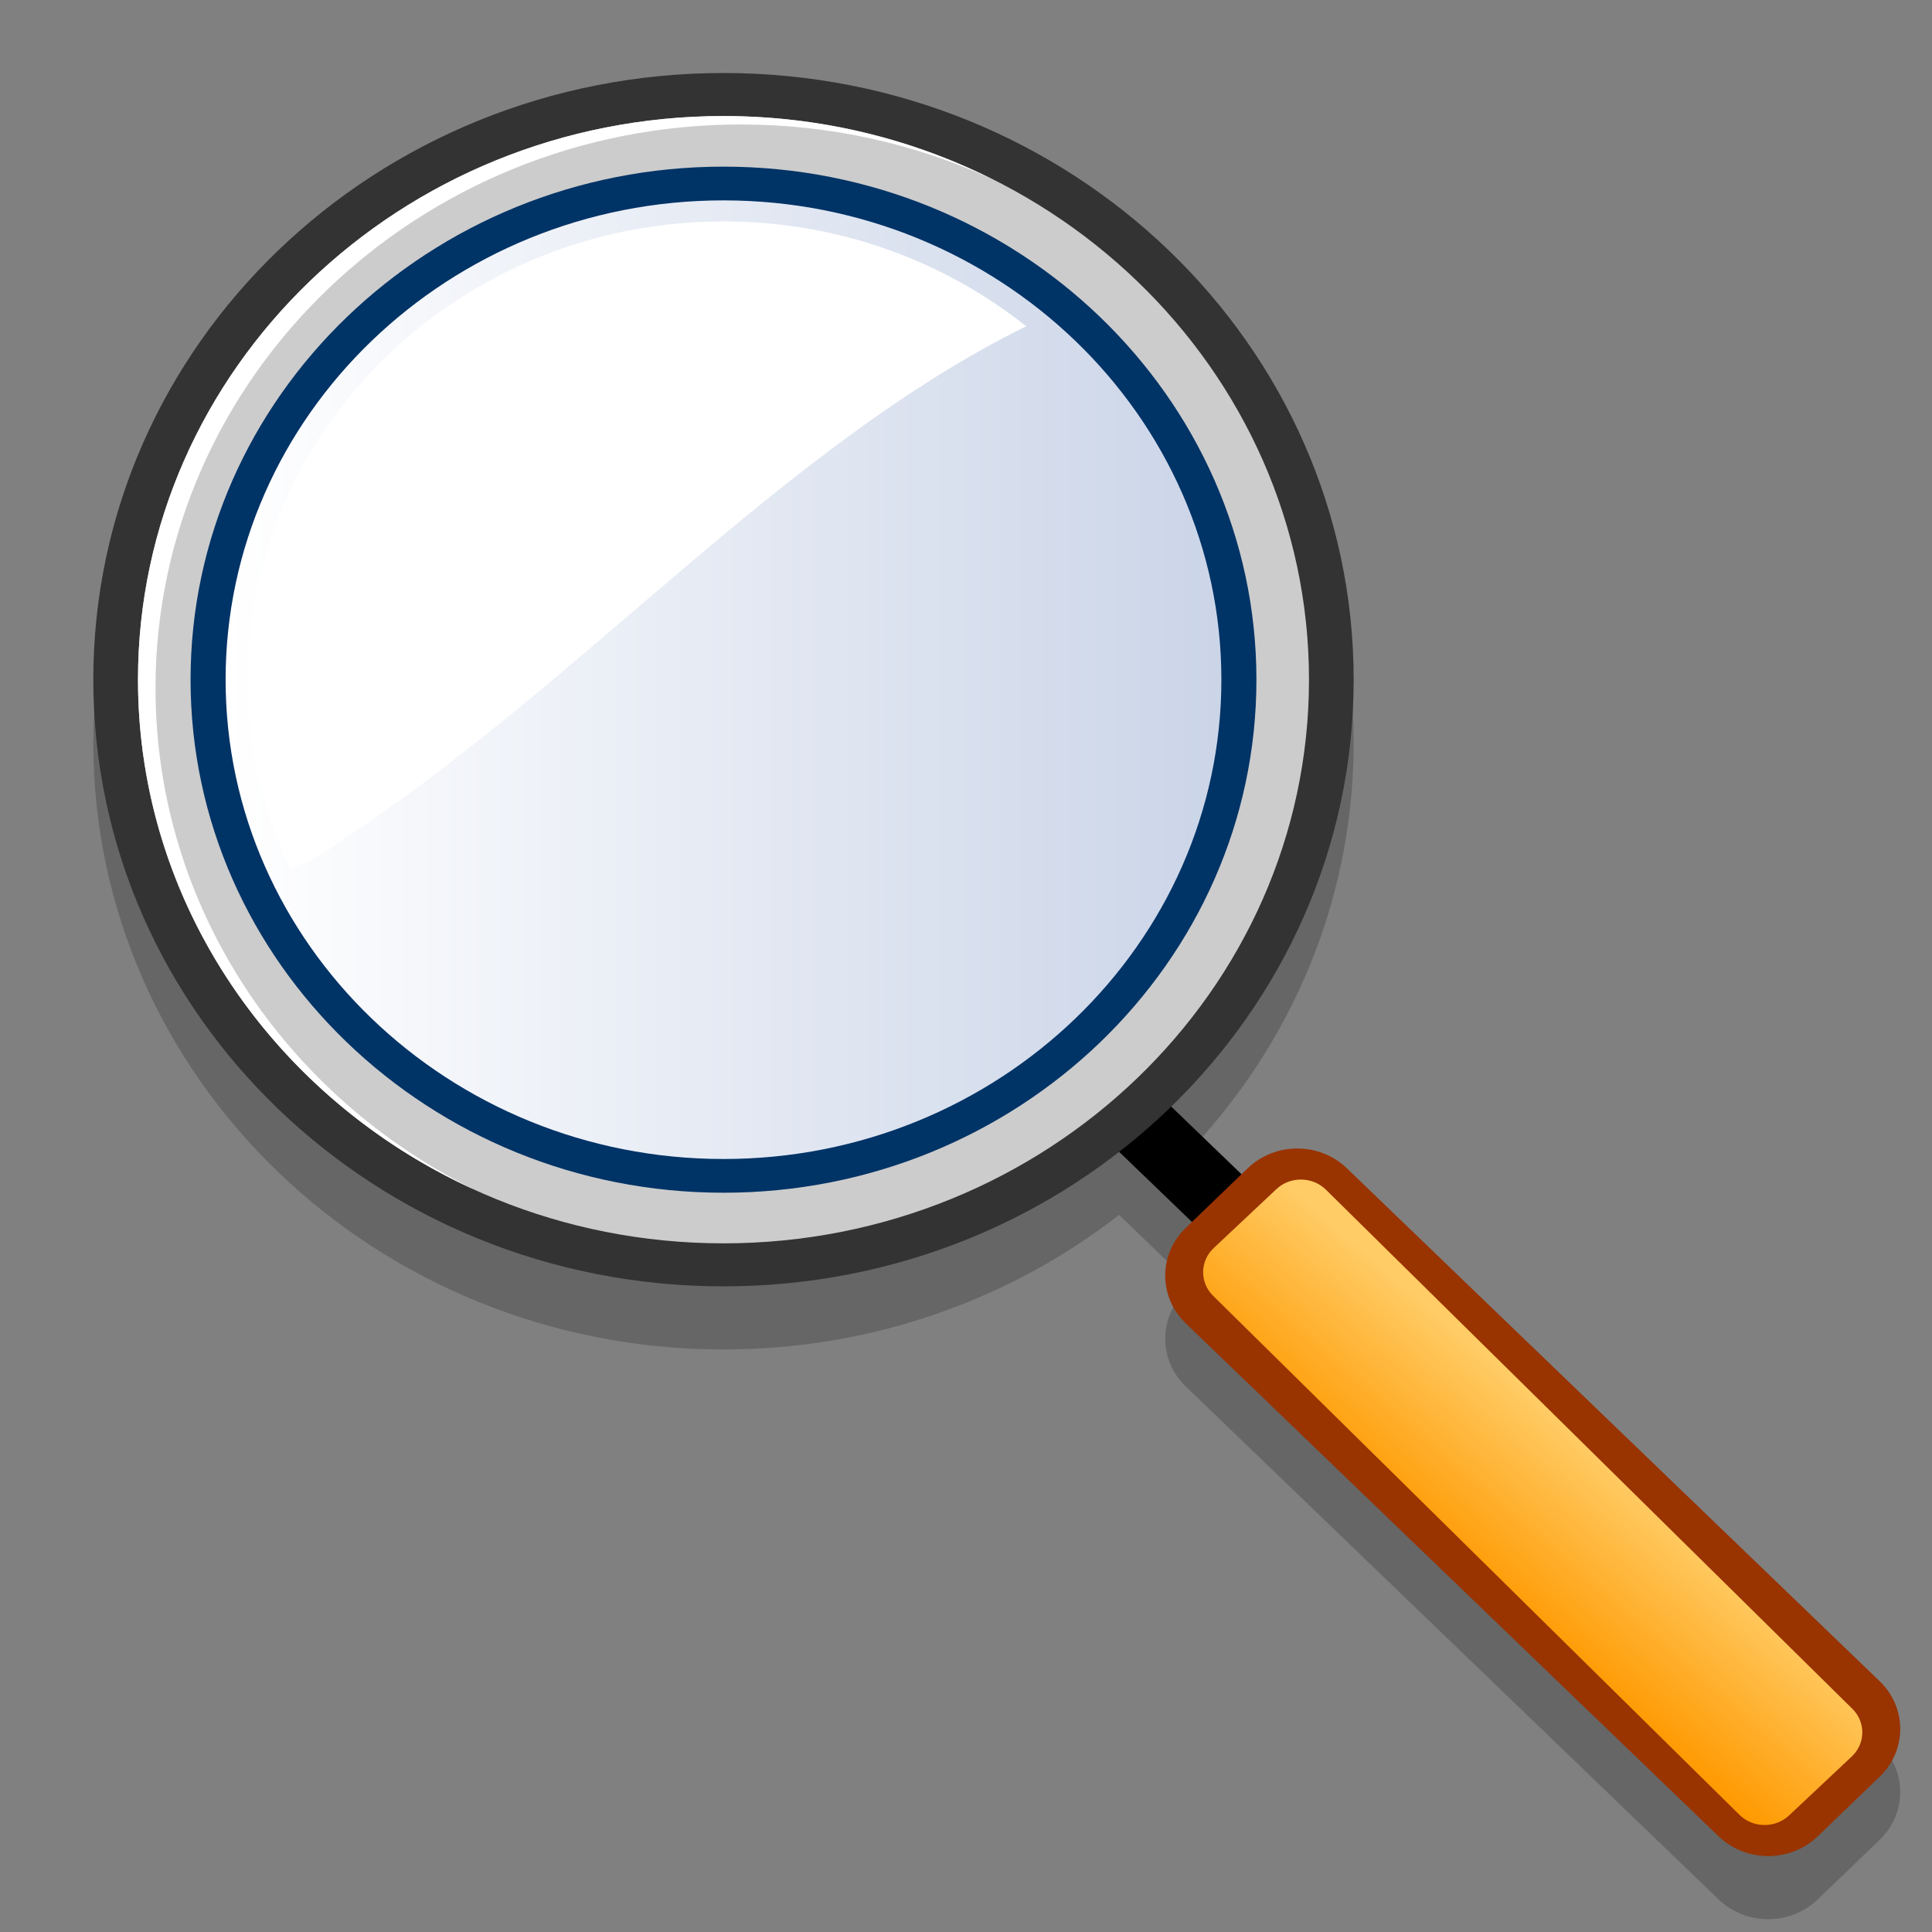
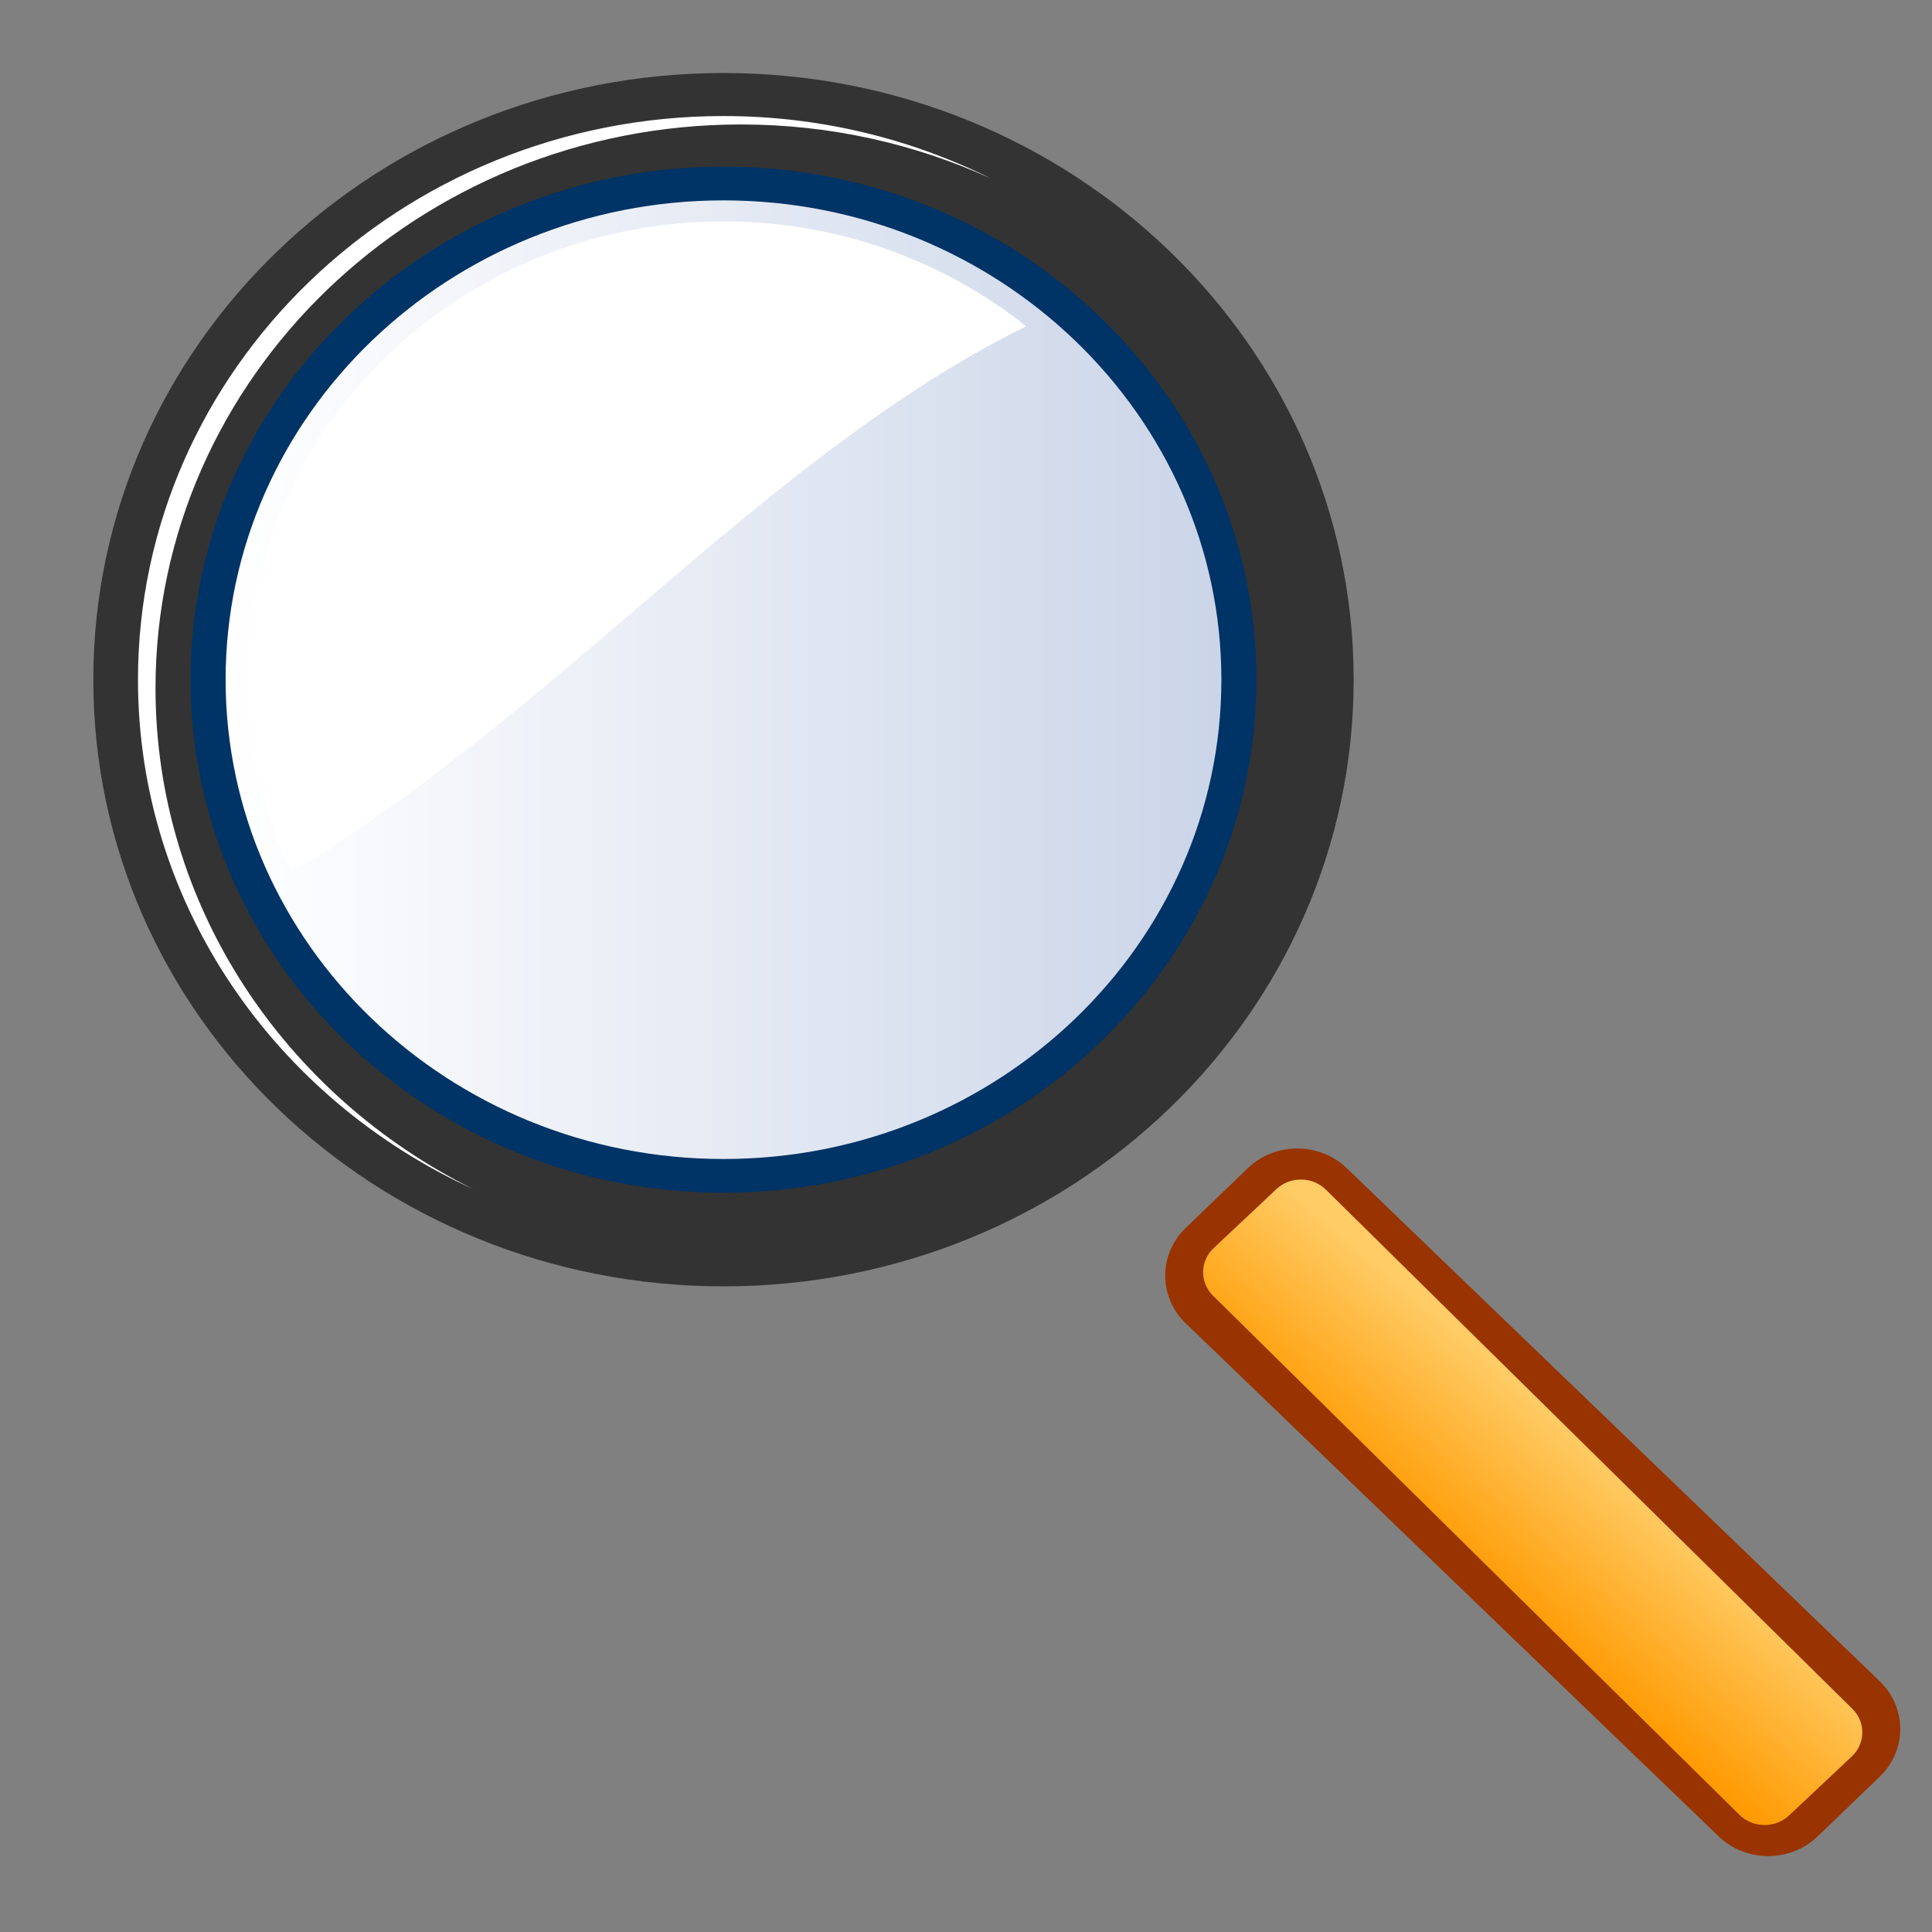
<svg xmlns="http://www.w3.org/2000/svg" xmlns:ns1="http://sodipodi.sourceforge.net/DTD/sodipodi-0.dtd" width="48pt" height="48pt" viewBox="0 0 256 256" overflow="visible" enable-background="new 0 0 256 256" xml:space="preserve" id="svg153" ns1:version="0.32pre" ns1:docname="/home/cschalle/gnome-themes-extras/Nuvola/icons/scalable/apps/gnome-searchtool.svg" ns1:docbase="/home/cschalle/gnome-themes-extras/Nuvola/icons/scalable/apps">
  <rect x="0" y="0" width="256" height="256" fill="#808080" stroke="none" />
  <defs id="defs192">
    <linearGradient id="XMLID_1_" gradientUnits="userSpaceOnUse" x1="86.395" y1="86.276" x2="312.329" y2="312.21">
      <stop offset="0" style="stop-color:#FFFFFF" id="stop161" />
      <stop offset="1" style="stop-color:#99CCFF" id="stop162" />
    </linearGradient>
    <linearGradient id="XMLID_2_" gradientUnits="userSpaceOnUse" x1="211.957" y1="220.92" x2="223.183" y2="208.091" gradientTransform="matrix(1 0.012 -0.012 1 2.579 -2.6)">
      <stop offset="0" style="stop-color:#FF9900" id="stop173" />
      <stop offset="1" style="stop-color:#FFCC66" id="stop174" />
    </linearGradient>
    <linearGradient id="XMLID_3_" gradientUnits="userSpaceOnUse" x1="98.558" y1="135.627" x2="189.679" y2="135.627">
      <stop offset="0" style="stop-color:#FFFFFF" id="stop184" />
      <stop offset="1" style="stop-color:#CBD5E8" id="stop185" />
    </linearGradient>
  </defs>
  <ns1:namedview id="base" />
  <g id="Layer_2" stroke="#000000">
-     <path fill="none" stroke="none" d="M256,256H0V0h256V256z" id="path155" />
-   </g>
+     </g>
  <g id="g240" transform="matrix(1.448,0,0,1.394,-112.817,-99.001)">
-     <path opacity="0.2" stroke="none" d="M249.922,236.827l-48.761-48.76c-2.505-2.505-6.566-2.505-9.071,0l-0.567,0.567l-6.435-6.435    c10.319-10.42,16.697-24.751,16.697-40.574c0-31.848-25.818-57.667-57.668-57.667c-31.848,0-57.666,25.818-57.666,57.667    c0,31.849,25.818,57.667,57.666,57.667c13.715,0,26.304-4.796,36.202-12.791l6.668,6.668l-0.568,0.567    c-2.505,2.505-2.505,6.566,0,9.07l48.761,48.762c2.506,2.504,6.566,2.504,9.071,0l5.671-5.67    C252.427,243.394,252.427,239.332,249.922,236.827z" id="path169" style="font-size:12;opacity:0.2;" />
-     <path stroke="none" d="M147.865,148.048l47.626,47.626l4.536-4.534l-47.626-47.626L147.865,148.048z" id="path170" style="font-size:12;" />
    <path fill="#993300" stroke="none" d="M186.419,187.737c-2.505,2.505-2.505,6.566,0,9.07l48.761,48.762    c2.506,2.504,6.566,2.504,9.071,0l5.671-5.67c2.505-2.506,2.505-6.567,0-9.072l-48.761-48.76c-2.505-2.505-6.566-2.505-9.071,0    L186.419,187.737z" id="path171" style="font-size:12;fill:#993300;" />
    <path fill="url(#XMLID_2_)" stroke="none" d="M199.248,184.105c-1.235-1.265-3.271-1.289-4.535-0.054l-5.738,5.603    c-1.265,1.234-1.289,3.27-0.055,4.534l48.173,49.341c1.235,1.267,3.271,1.291,4.535,0.055l5.737-5.601    c1.267-1.235,1.291-3.271,0.055-4.535L199.248,184.105z" id="path178" style="font-size:12;fill:url(#XMLID_2_);" />
    <path fill="#333333" stroke="none" d="M86.451,135.626c0,31.849,25.818,57.667,57.666,57.667c31.85,0,57.668-25.818,57.668-57.667    c0-31.848-25.818-57.667-57.668-57.667C112.27,77.959,86.451,103.778,86.451,135.626z" id="path179" style="font-size:12;fill:#333333;" />
-     <path fill="#CCCCCC" stroke="none" d="M90.54,135.626c0,29.543,24.036,53.578,53.578,53.578c29.544,0,53.579-24.035,53.579-53.578    s-24.035-53.578-53.579-53.578C114.575,82.048,90.54,106.083,90.54,135.626z" id="path180" style="font-size:12;fill:#cccccc;" />
    <path fill="#FFFFFF" stroke="none" d="M92.143,136.428c0-29.542,24.036-53.578,53.579-53.578c8.175,0,15.925,1.848,22.864,5.136    c-7.342-3.785-15.655-5.937-24.469-5.937c-29.542,0-53.578,24.035-53.578,53.578c0,21.369,12.577,39.848,30.715,48.442    C103.986,175.164,92.143,157.158,92.143,136.428z" id="path181" style="font-size:12;fill:#ffffff;" />
    <path fill="#003366" stroke="none" d="M95.351,135.626c0,26.892,21.877,48.767,48.767,48.767    c26.891,0,48.768-21.875,48.768-48.767c0-26.89-21.877-48.767-48.768-48.767C117.228,86.859,95.351,108.736,95.351,135.626z" id="path182" style="font-size:12;fill:#003366;" />
    <path fill="url(#XMLID_3_)" stroke="none" d="M98.558,135.626c0,25.122,20.438,45.561,45.56,45.561    c25.123,0,45.562-20.438,45.562-45.561c0-25.121-20.438-45.56-45.562-45.56C118.996,90.066,98.558,110.505,98.558,135.626z" id="path189" style="font-size:12;fill:url(#XMLID_3_);" />
    <path fill="#FFFFFF" stroke="none" d="M100.558,135.626c0,6.399,1.398,12.474,3.887,17.952c1.641-0.575,3.178-1.397,4.555-2.578    c22.087-14.941,40.378-37.475,62.82-48.966c-7.535-6.224-17.19-9.968-27.703-9.968    C120.098,92.066,100.558,111.607,100.558,135.626z" id="path190" style="font-size:12;fill:#ffffff;" />
  </g>
</svg>